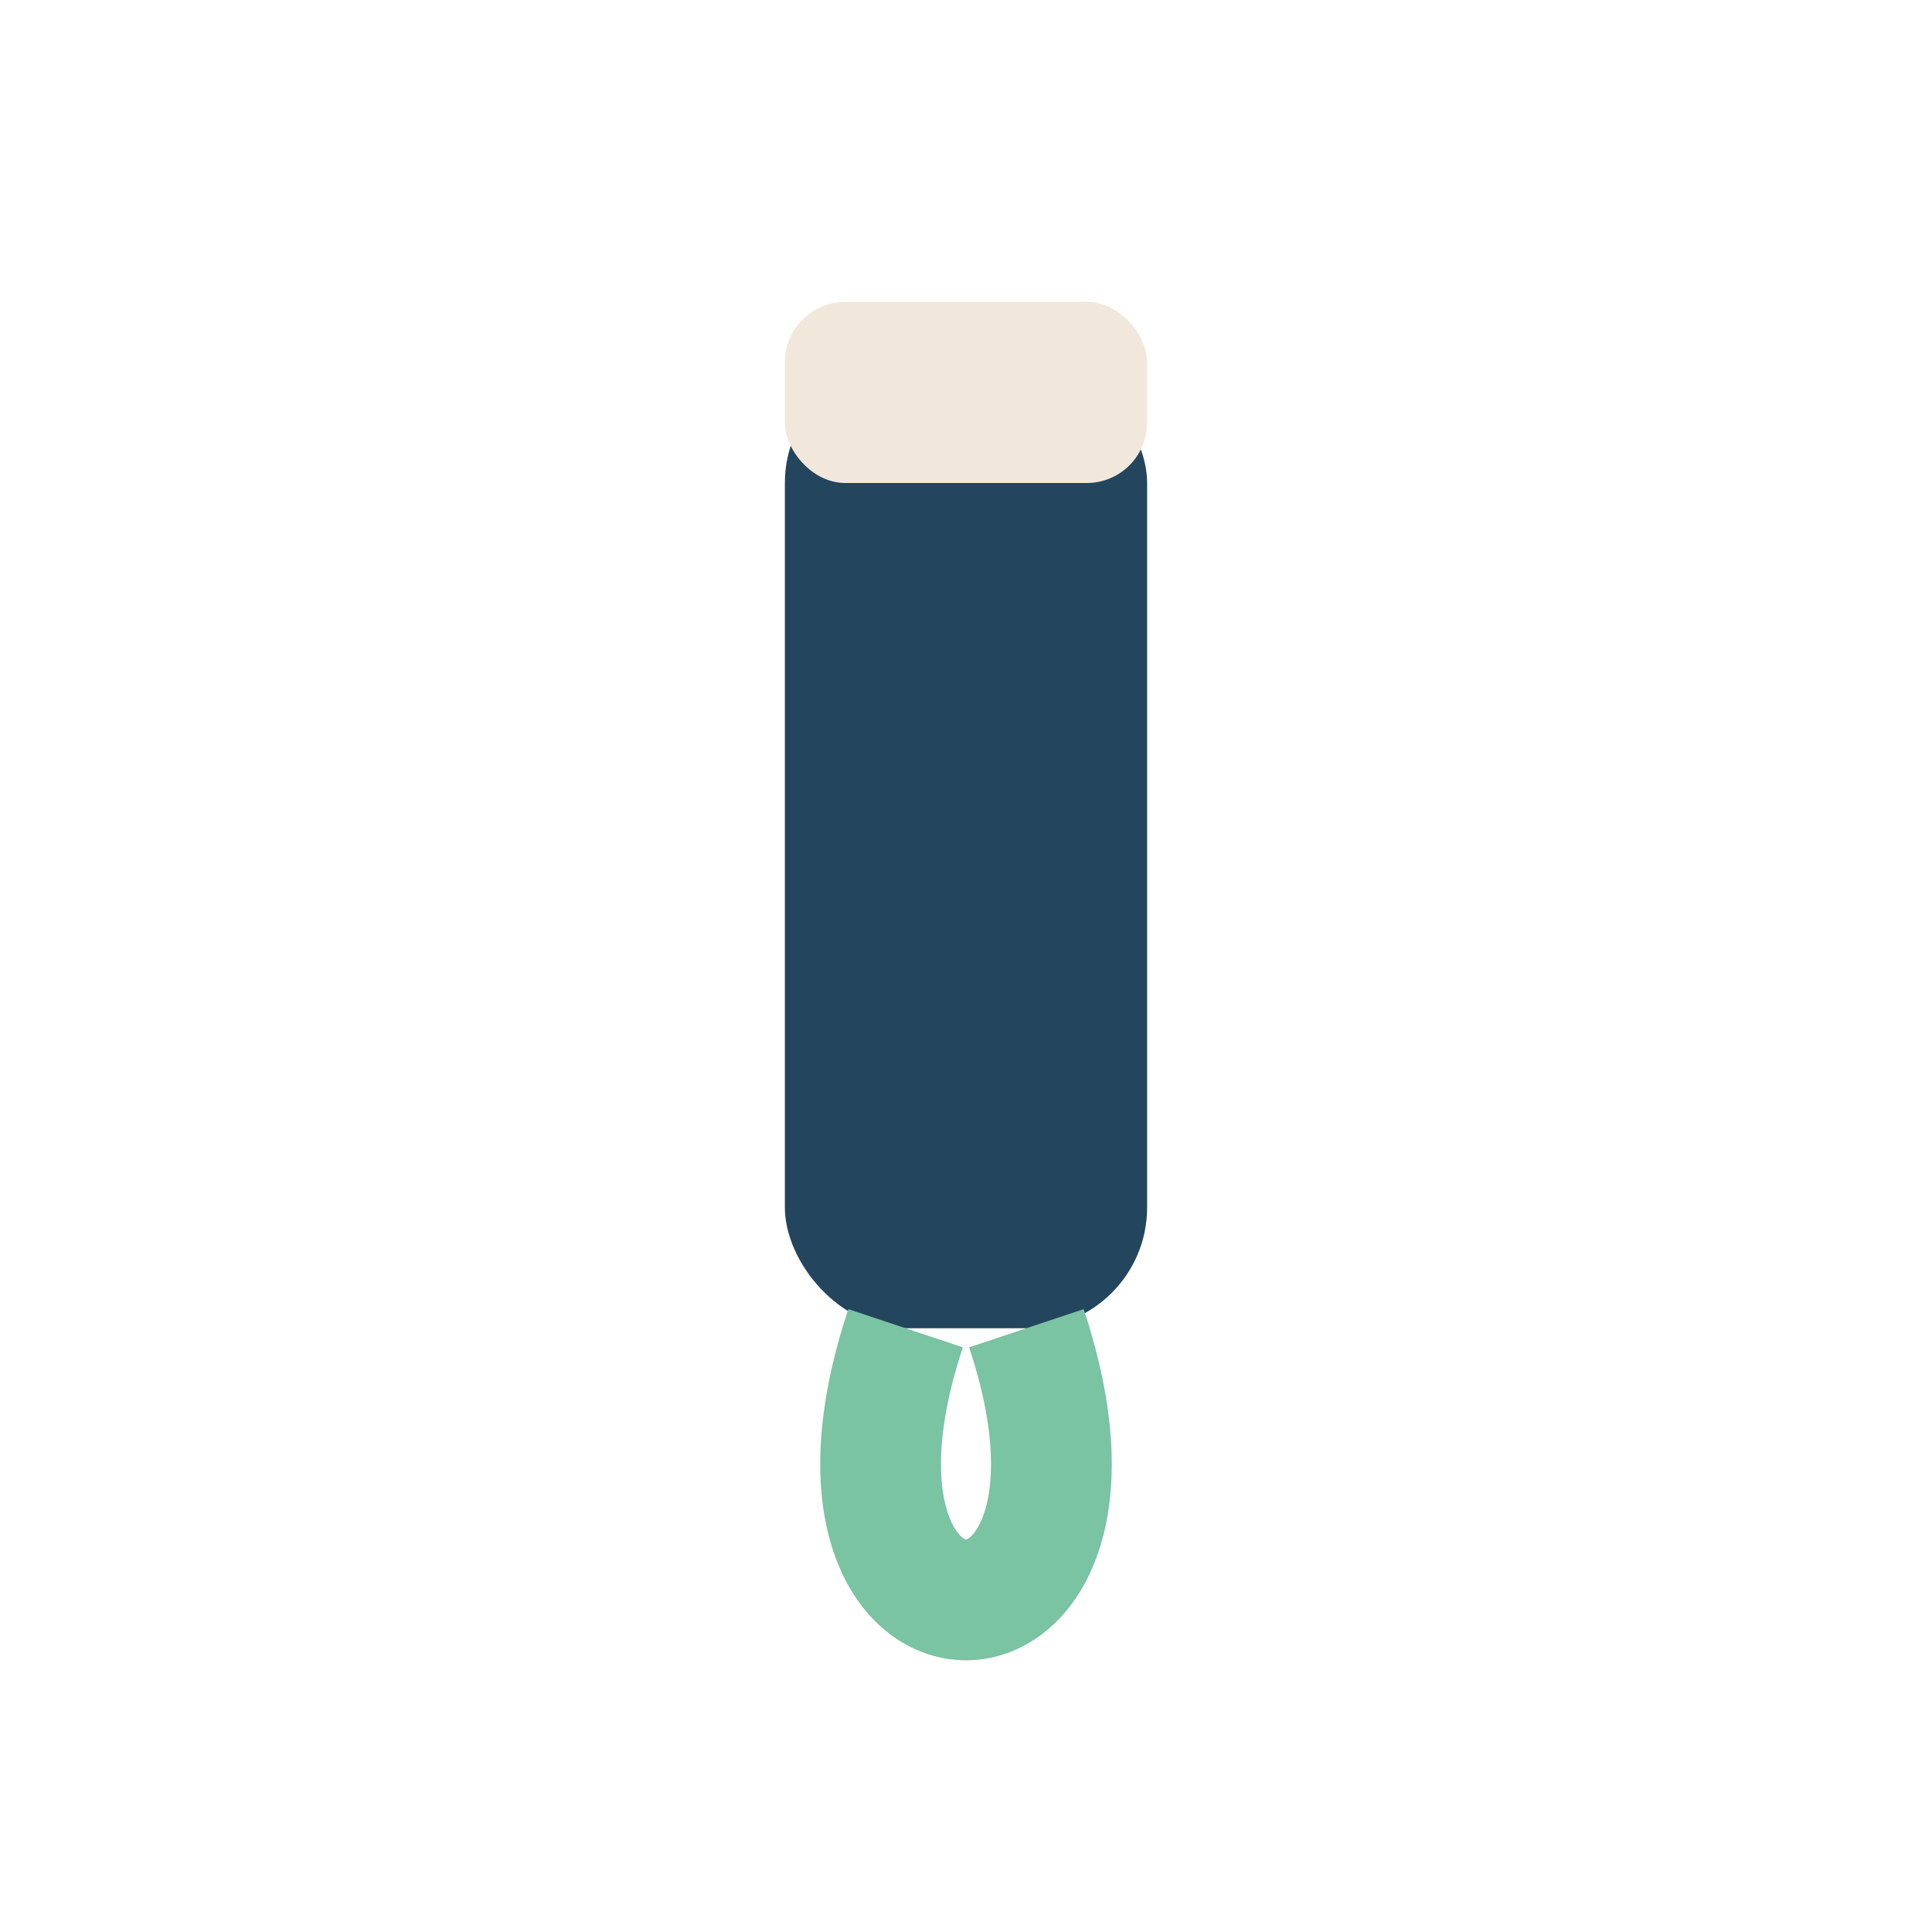
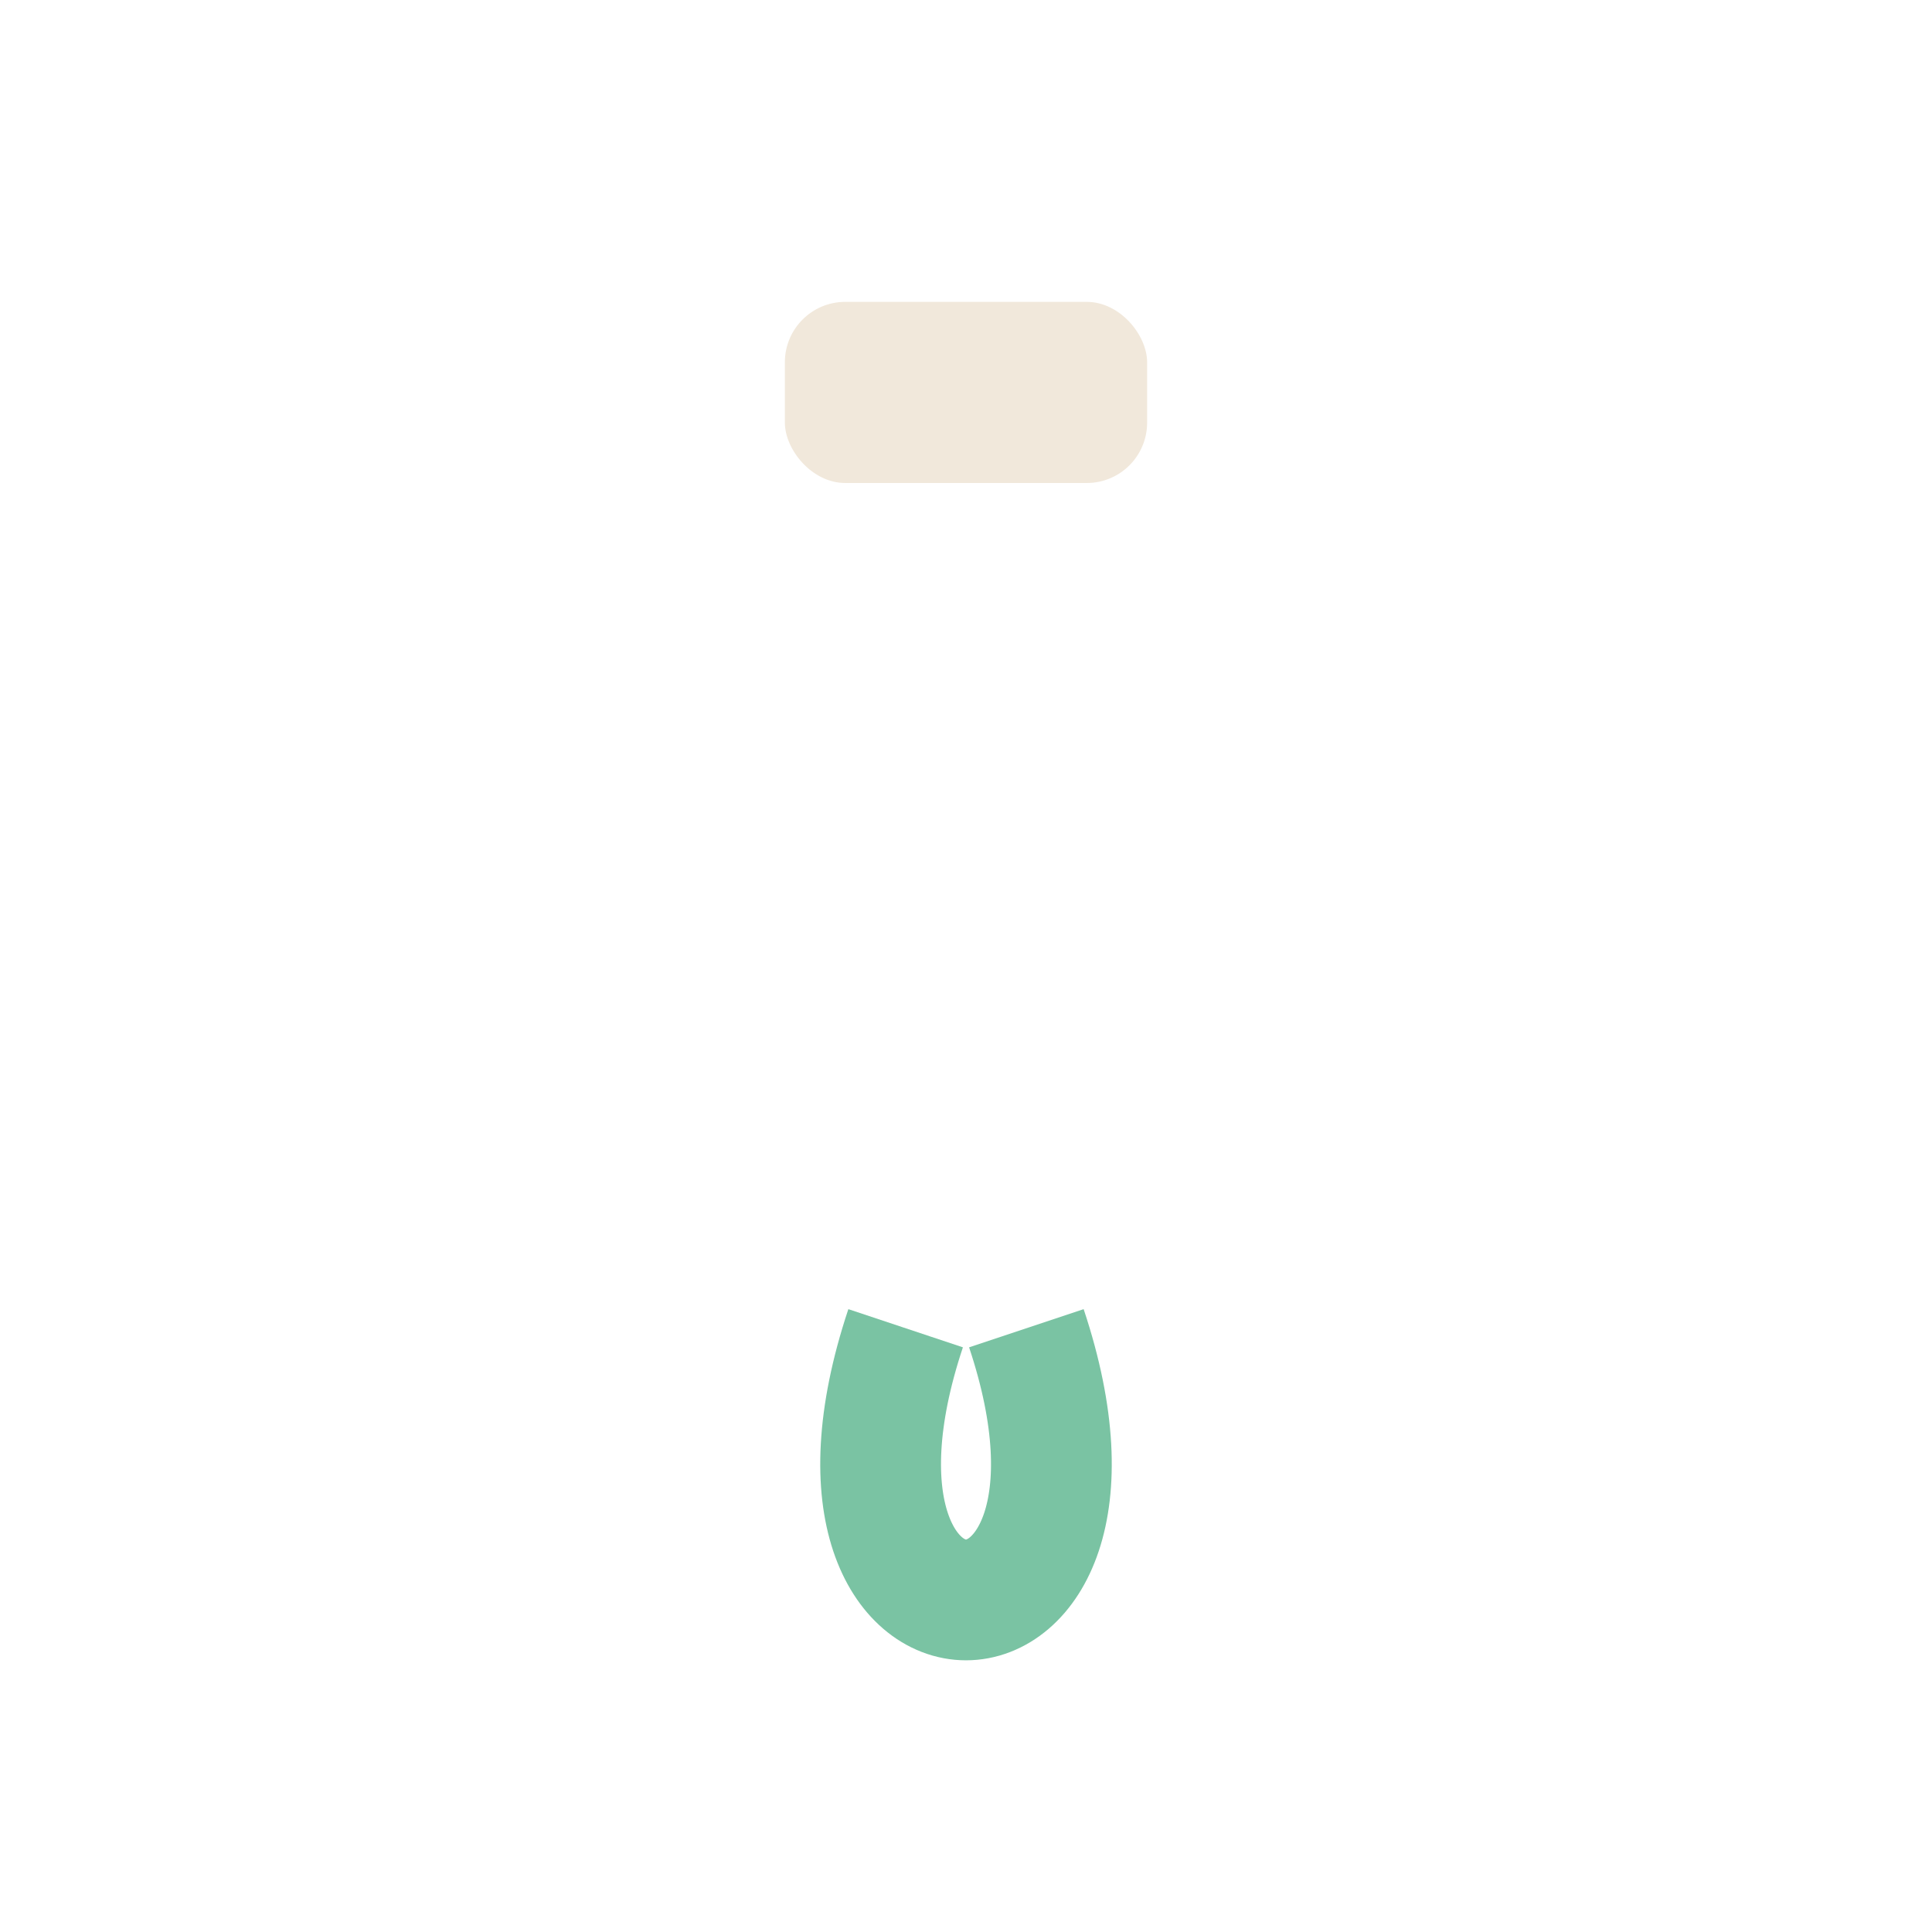
<svg xmlns="http://www.w3.org/2000/svg" width="32" height="32" viewBox="0 0 32 32">
-   <rect x="13" y="6" width="6" height="16" rx="2" fill="#23465E" />
  <path d="M15 22c-2 6 4 6 2 0" stroke="#7AC3A3" stroke-width="2" fill="none" />
  <rect x="13" y="5" width="6" height="3" rx="1" fill="#F1E8DB" />
</svg>